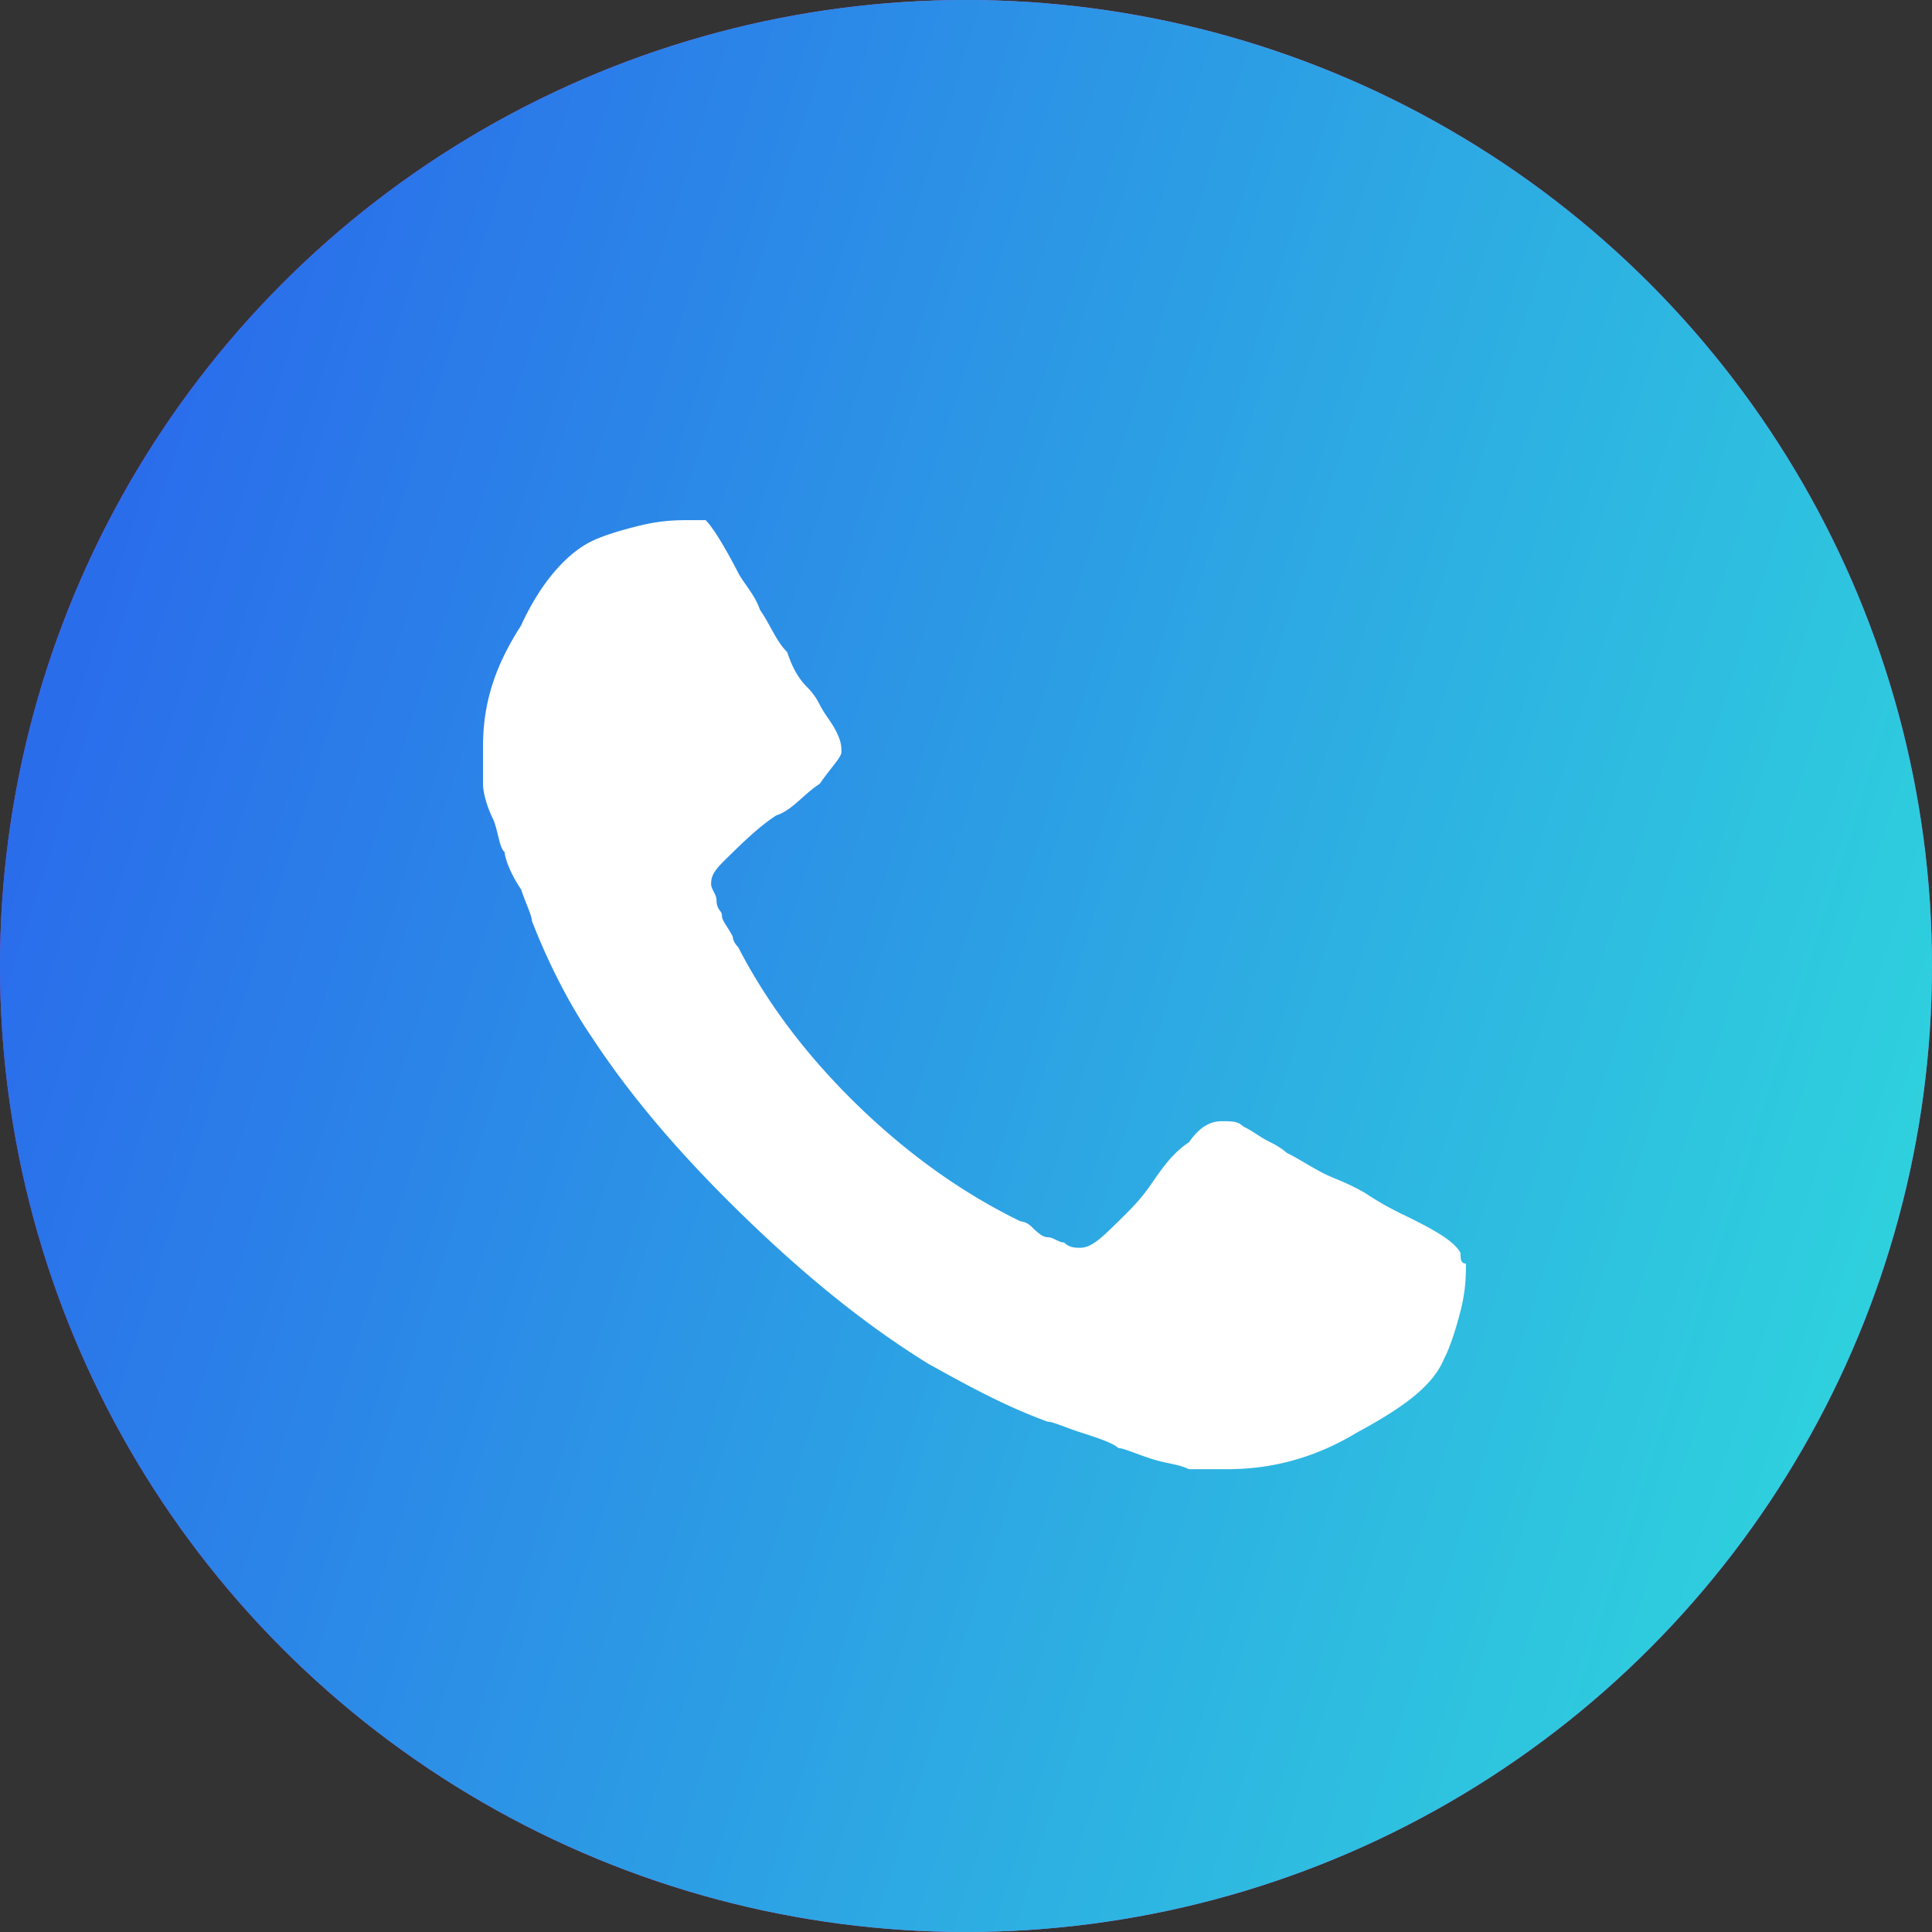
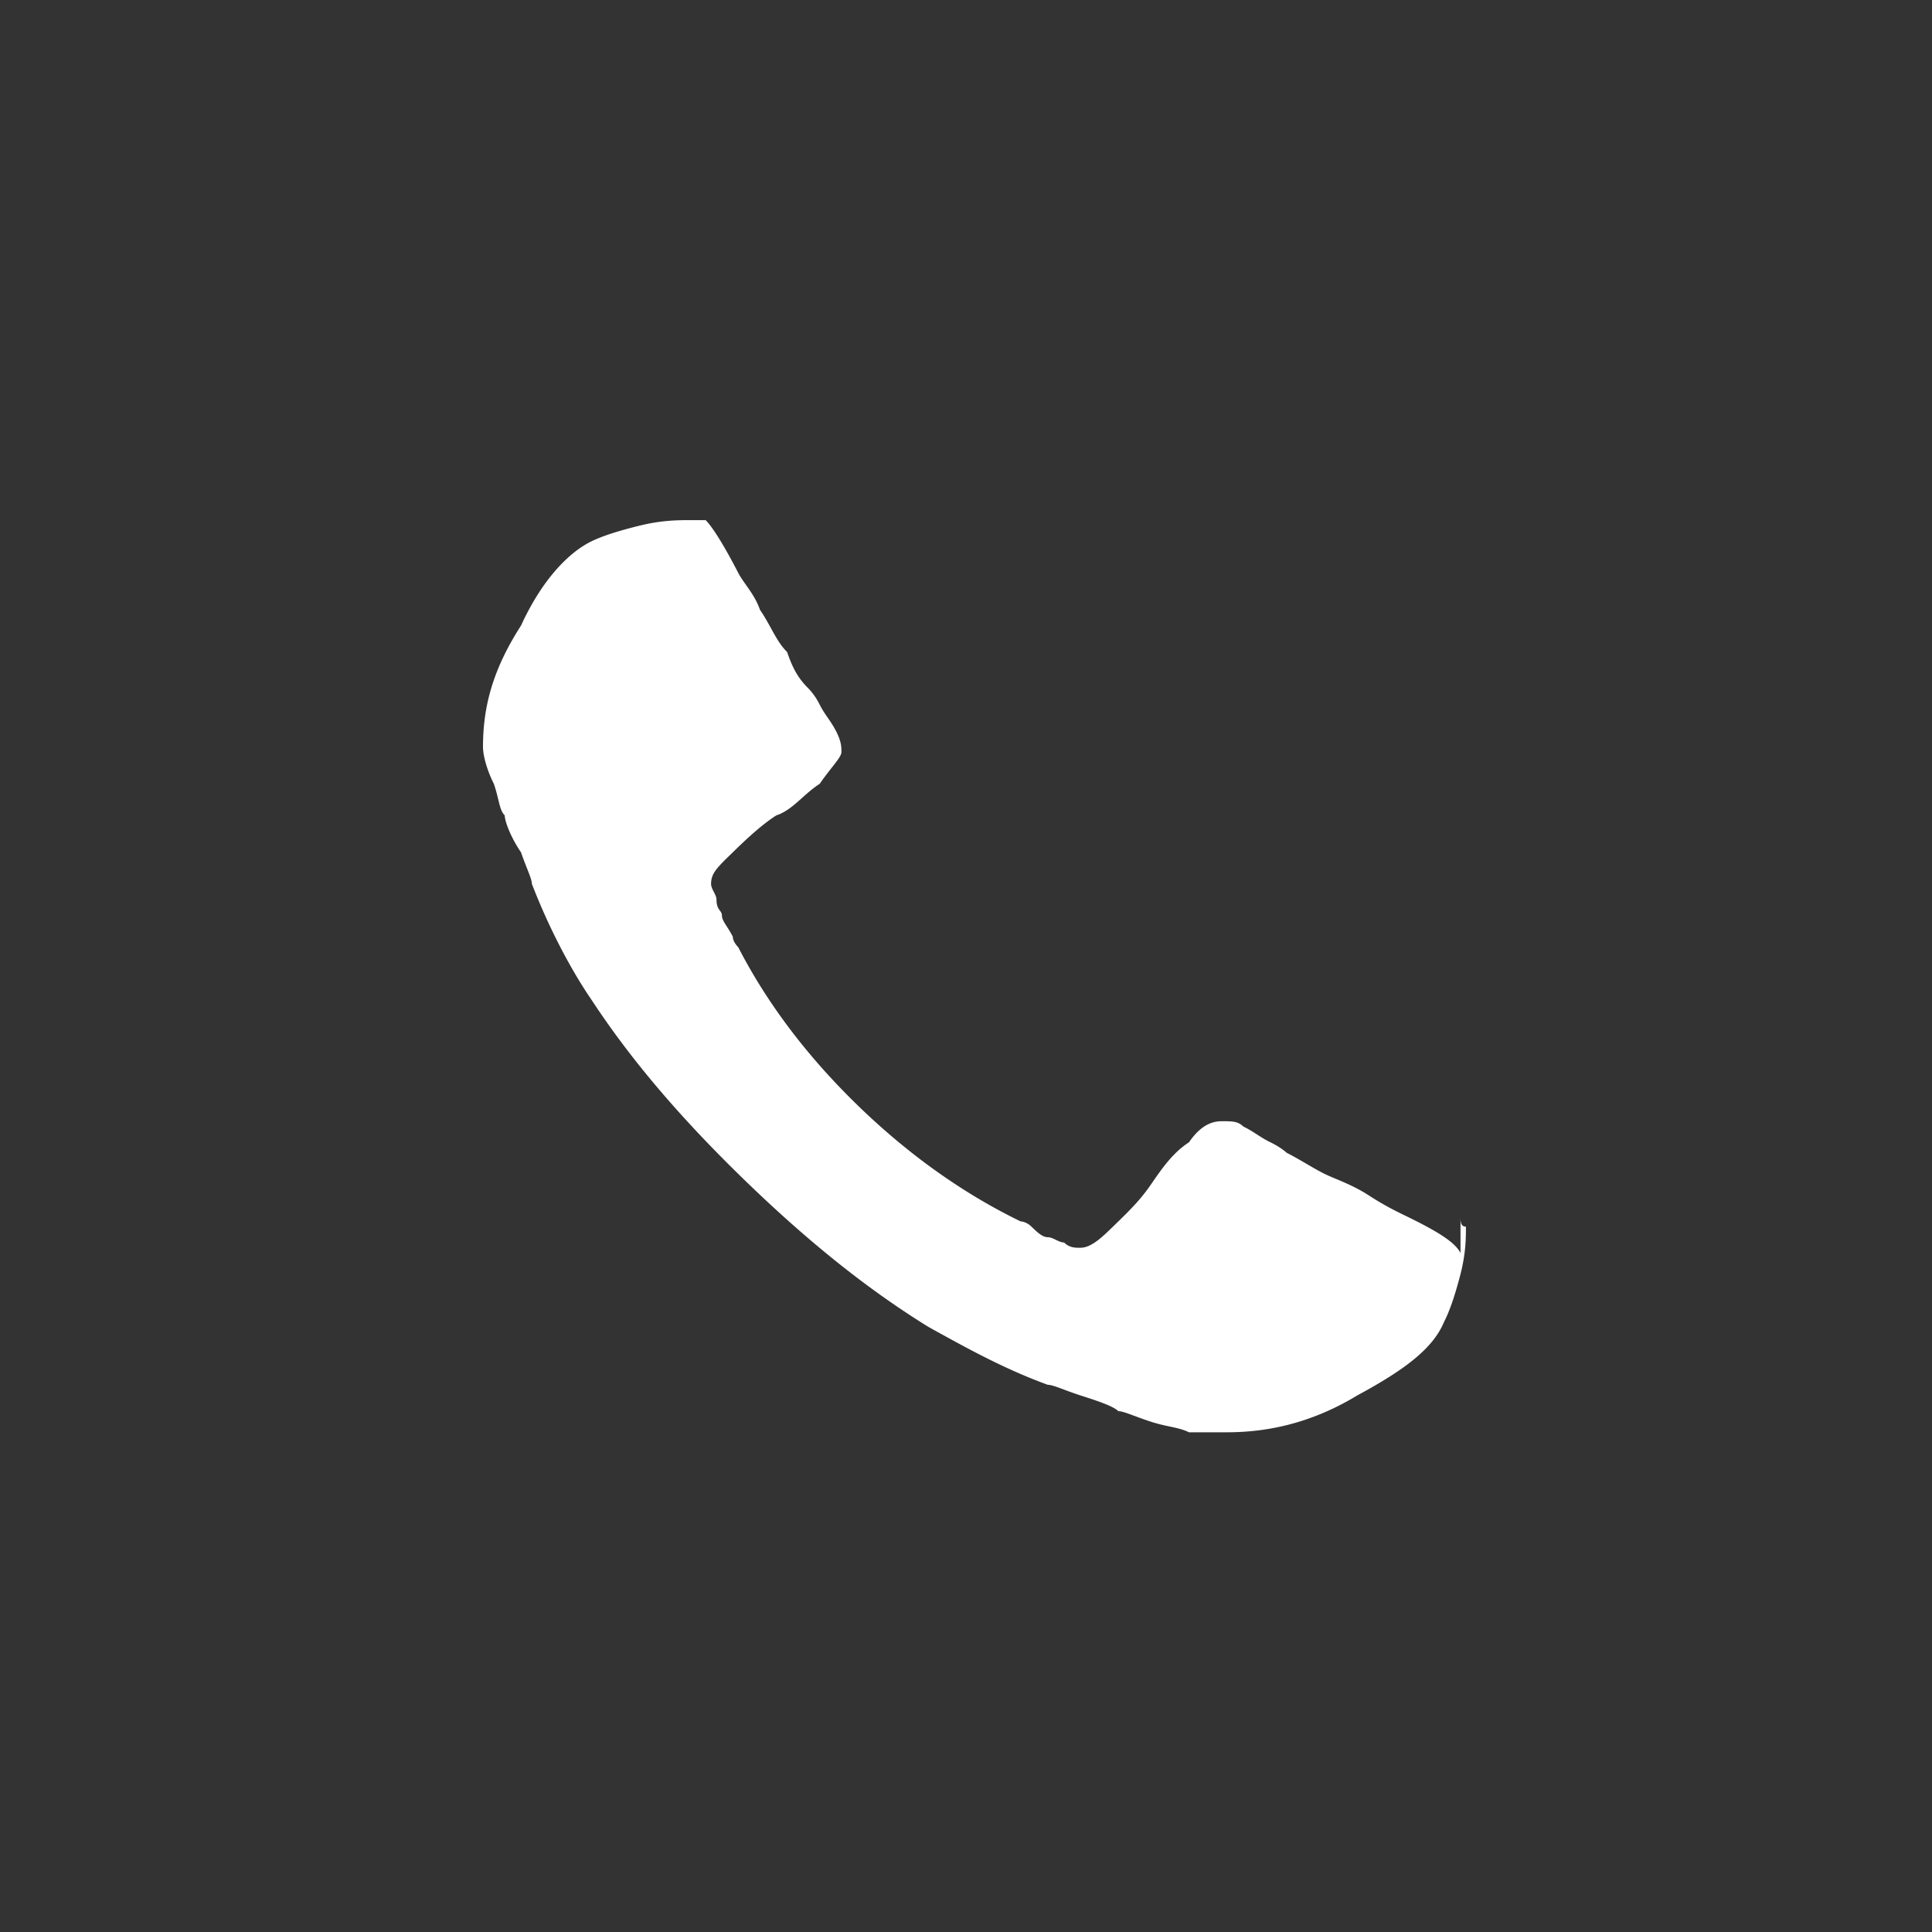
<svg xmlns="http://www.w3.org/2000/svg" width="52" height="52" fill="none">
  <rect width="100%" height="100%" fill="#333333" stroke="none" />
-   <circle cx="26" cy="26" r="26" fill="url(#a)" />
-   <circle cx="26" cy="26" r="26" fill="url(#b)" />
-   <path fill="#fff" d="M39.31 33.725c-.146-.283-.585-.567-1.462-.993-.292-.142-.584-.284-1.023-.568-.438-.283-.877-.425-1.17-.567-.291-.142-.73-.426-1.022-.568 0 0-.147-.142-.439-.284-.292-.142-.438-.283-.73-.425-.147-.142-.293-.142-.585-.142-.293 0-.585.142-.877.567-.439.284-.731.71-1.024 1.136-.292.425-.584.71-1.023 1.135-.292.284-.584.568-.877.568-.146 0-.292 0-.438-.142-.146 0-.293-.142-.439-.142-.146 0-.292-.142-.438-.284-.146-.142-.293-.142-.293-.142-1.753-.851-3.215-1.987-4.384-3.122-1.17-1.135-2.34-2.554-3.216-4.257 0 0-.146-.142-.146-.284-.146-.284-.293-.426-.293-.568 0-.142-.146-.142-.146-.425 0-.142-.146-.284-.146-.426 0-.284.146-.426.585-.852.292-.284.73-.71 1.169-.993.438-.142.73-.568 1.17-.851.292-.426.584-.71.584-.852 0-.142 0-.284-.146-.568-.146-.283-.293-.425-.439-.71a1.755 1.755 0 0 0-.292-.425c-.292-.284-.439-.567-.585-.993-.292-.284-.438-.71-.73-1.135-.147-.426-.439-.71-.585-.994-.439-.851-.731-1.277-.877-1.419h-.439c-.292 0-.73 0-1.315.142s-1.023.284-1.316.426c-.584.283-1.315.993-1.9 2.27-.73 1.136-1.023 2.129-1.023 3.264v.994c0 .283.146.71.292.993.146.426.146.71.293.851 0 .142.146.568.438.994.146.425.293.71.293.851.438 1.136 1.023 2.27 1.607 3.122 1.024 1.561 2.339 3.122 4.093 4.825 1.754 1.703 3.362 2.98 4.97 3.974 1.023.567 2.046 1.135 3.215 1.56.146 0 .439.143.877.285.439.141.877.283 1.024.425.146 0 .438.142.877.284.438.142.73.142 1.023.284h1.023c1.17 0 2.339-.284 3.508-.993 1.315-.71 2.046-1.278 2.338-1.987.147-.284.293-.71.439-1.278.146-.567.146-.993.146-1.277-.146 0-.146-.142-.146-.284Z" />
+   <path fill="#fff" d="M39.31 33.725c-.146-.283-.585-.567-1.462-.993-.292-.142-.584-.284-1.023-.568-.438-.283-.877-.425-1.17-.567-.291-.142-.73-.426-1.022-.568 0 0-.147-.142-.439-.284-.292-.142-.438-.283-.73-.425-.147-.142-.293-.142-.585-.142-.293 0-.585.142-.877.567-.439.284-.731.71-1.024 1.136-.292.425-.584.71-1.023 1.135-.292.284-.584.568-.877.568-.146 0-.292 0-.438-.142-.146 0-.293-.142-.439-.142-.146 0-.292-.142-.438-.284-.146-.142-.293-.142-.293-.142-1.753-.851-3.215-1.987-4.384-3.122-1.17-1.135-2.34-2.554-3.216-4.257 0 0-.146-.142-.146-.284-.146-.284-.293-.426-.293-.568 0-.142-.146-.142-.146-.425 0-.142-.146-.284-.146-.426 0-.284.146-.426.585-.852.292-.284.73-.71 1.169-.993.438-.142.73-.568 1.17-.851.292-.426.584-.71.584-.852 0-.142 0-.284-.146-.568-.146-.283-.293-.425-.439-.71a1.755 1.755 0 0 0-.292-.425c-.292-.284-.439-.567-.585-.993-.292-.284-.438-.71-.73-1.135-.147-.426-.439-.71-.585-.994-.439-.851-.731-1.277-.877-1.419h-.439c-.292 0-.73 0-1.315.142s-1.023.284-1.316.426c-.584.283-1.315.993-1.9 2.27-.73 1.136-1.023 2.129-1.023 3.264c0 .283.146.71.292.993.146.426.146.71.293.851 0 .142.146.568.438.994.146.425.293.71.293.851.438 1.136 1.023 2.27 1.607 3.122 1.024 1.561 2.339 3.122 4.093 4.825 1.754 1.703 3.362 2.98 4.97 3.974 1.023.567 2.046 1.135 3.215 1.56.146 0 .439.143.877.285.439.141.877.283 1.024.425.146 0 .438.142.877.284.438.142.73.142 1.023.284h1.023c1.17 0 2.339-.284 3.508-.993 1.315-.71 2.046-1.278 2.338-1.987.147-.284.293-.71.439-1.278.146-.567.146-.993.146-1.277-.146 0-.146-.142-.146-.284Z" />
  <defs>
    <linearGradient id="a" x1="65.671" x2="2.525" y1="6.5" y2="-5.71" gradientUnits="userSpaceOnUse">
      <stop stop-color="#8649D4" />
      <stop offset=".451" stop-color="#C168E1" />
      <stop offset=".631" stop-color="#BA68E1" />
      <stop offset="1" stop-color="#A642C9" />
    </linearGradient>
    <linearGradient id="b" x1="50.241" x2="-3.306" y1="52" y2="35.015" gradientUnits="userSpaceOnUse">
      <stop stop-color="#2FDADC" />
      <stop offset="1" stop-color="#2A6DEB" />
    </linearGradient>
  </defs>
</svg>